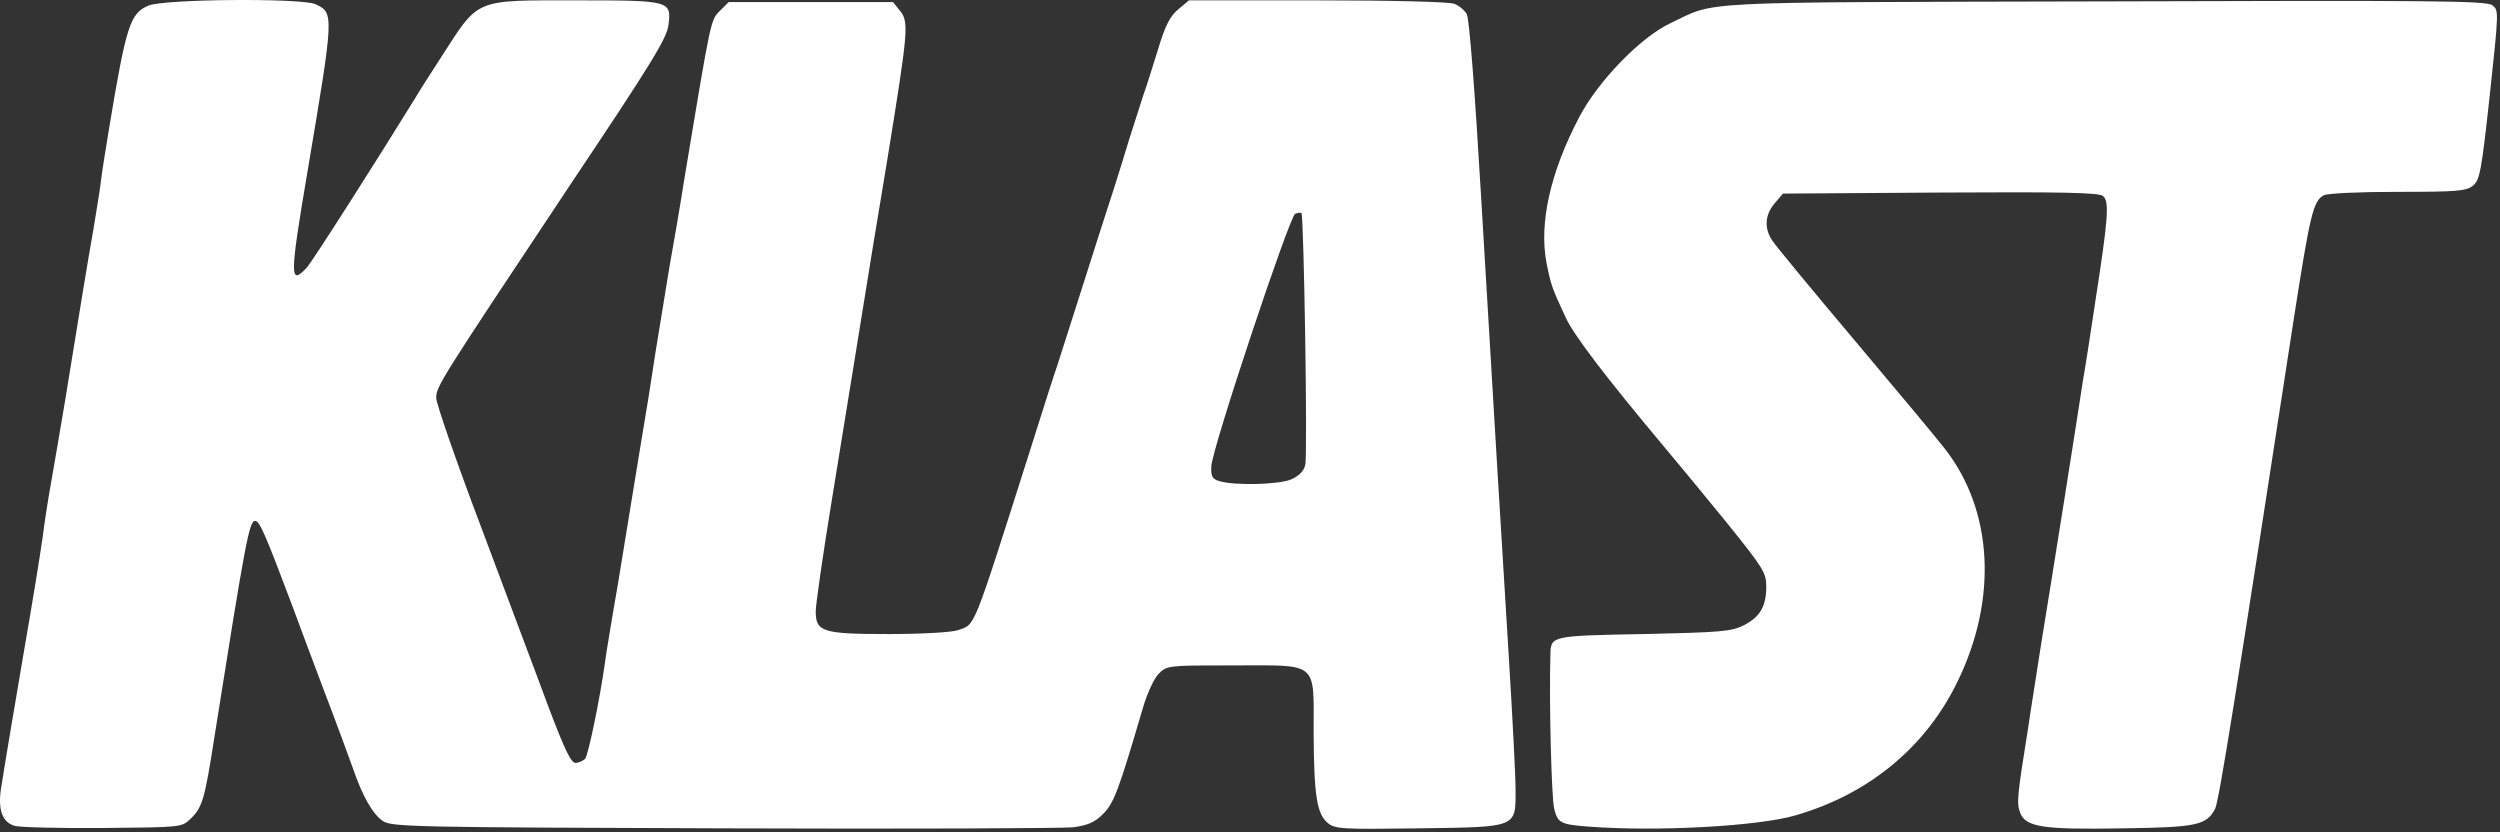
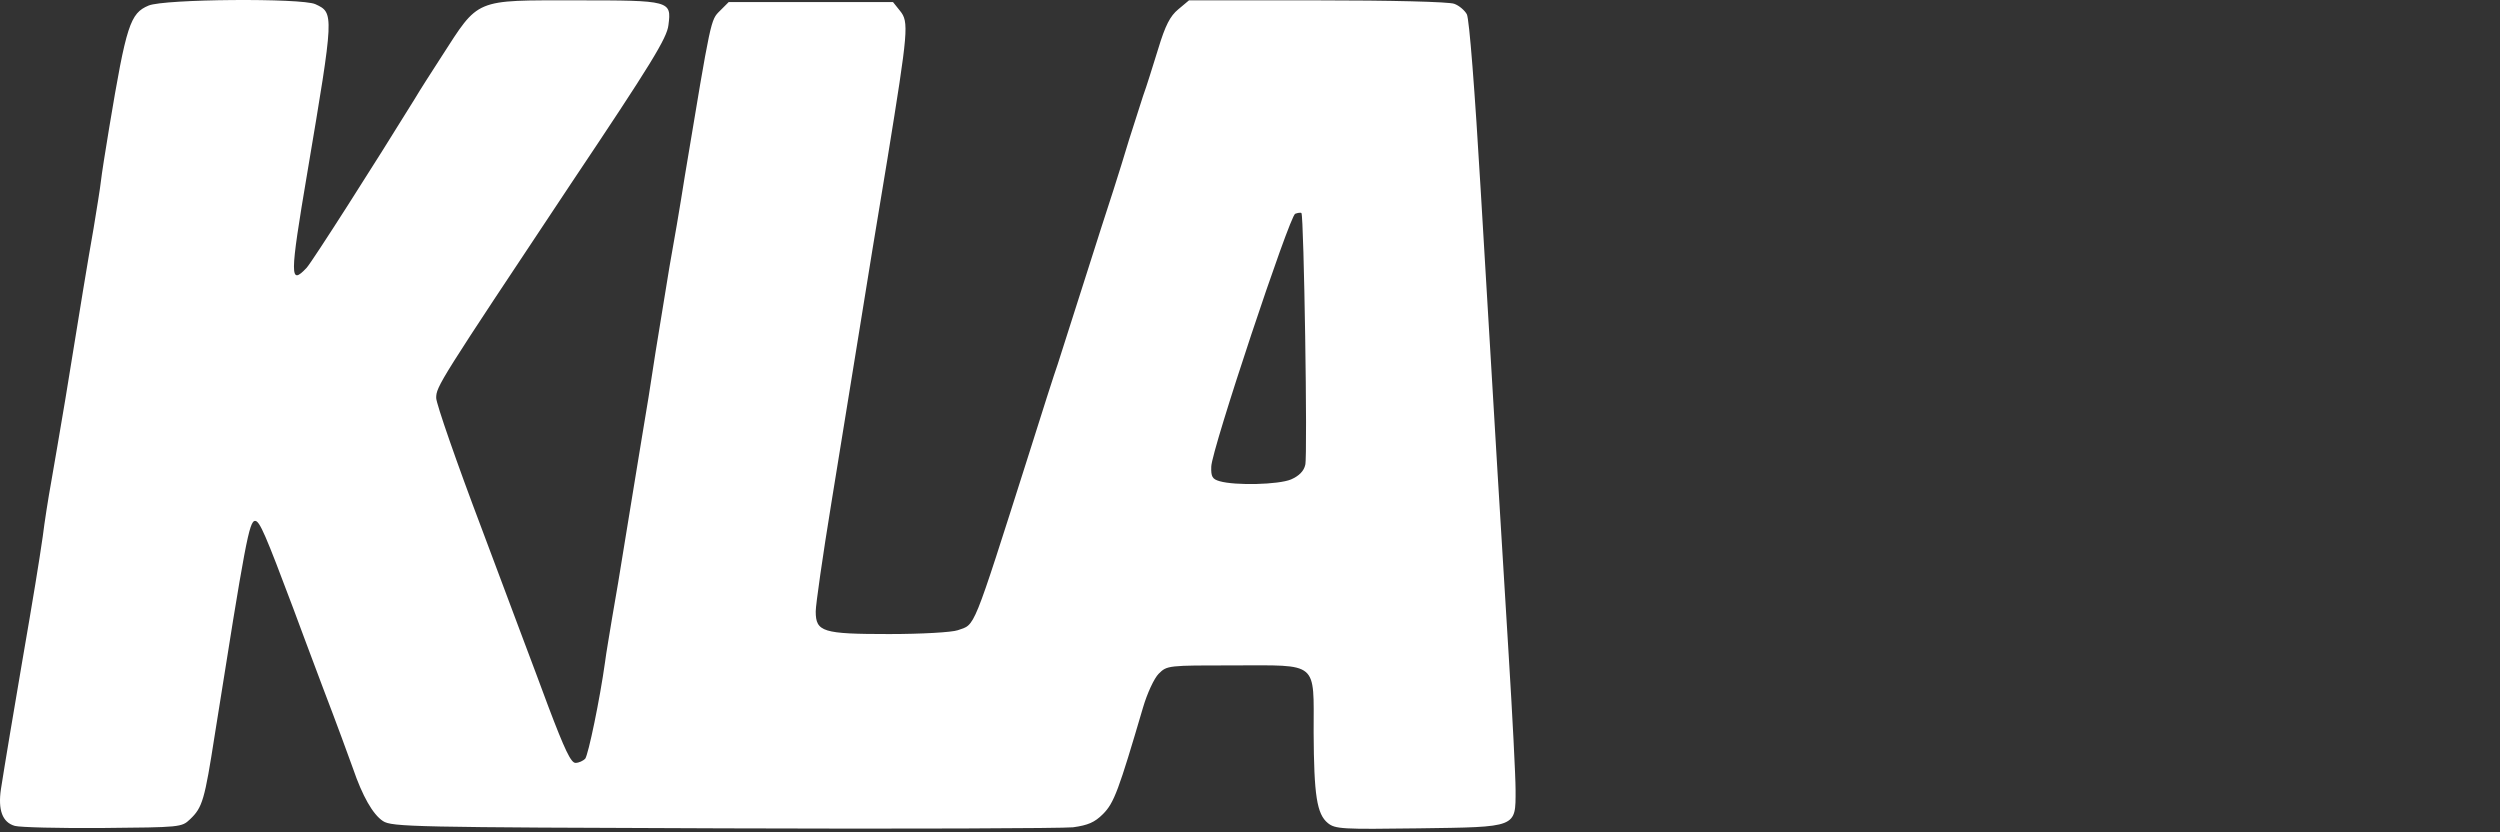
<svg xmlns="http://www.w3.org/2000/svg" fill="none" viewBox="0 0 718 239" height="239" width="718">
  <rect x="0" y="0" width="718" height="239" fill="#333333" stroke="none" />
  <path fill="white" d="M4.275 237.2C0.675 236.2 -0.625 232.6 0.275 226.6C1.375 219.5 4.075 203.5 6.275 190.6C9.675 170.9 11.175 161.7 12.275 154.1C12.775 150 13.875 143 14.675 138.6C15.475 134.2 17.275 123.4 18.775 114.6C23.375 86.2 25.075 75.8 26.875 65.6C27.775 60.1 28.775 54 28.975 52.1C29.175 50.2 30.275 43.2 31.375 36.6C36.275 7.2 37.375 3.8 42.675 1.6C47.075 -0.3 86.675 -0.6 90.575 1.2C95.975 3.7 95.975 3.8 88.275 49.5C83.175 79.7 83.175 82.1 88.075 76.9C89.775 75 107.575 47.1 119.175 28.3C120.575 25.9 124.075 20.5 126.775 16.3C137.675 -0.6 135.975 0.1 165.575 0.1C192.575 0.1 192.875 0.2 191.975 7.2C191.575 10.9 186.975 18.4 164.075 52.6C125.975 109.9 125.275 111 125.275 114.3C125.275 115.9 131.175 132.9 138.375 151.9C145.475 171 154.175 193.9 157.475 202.9C162.175 215.3 163.975 219.1 165.275 219.1C166.275 219.1 167.475 218.5 168.075 217.9C168.975 216.7 172.275 200.9 173.775 190.1C174.075 187.6 175.075 182 175.775 177.6C176.575 173.2 178.375 162.4 179.775 153.6C181.175 144.8 183.275 132.4 184.275 126.1C185.375 119.8 187.175 108.5 188.275 101.1C189.475 93.7 191.275 82.7 192.275 76.6C193.375 70.6 195.375 58.9 196.675 50.6C204.275 4.9 204.075 5.8 206.775 3.1L209.275 0.6H232.875H256.475L258.475 3.1C261.075 6.3 260.875 8.6 254.875 45.6C252.275 61 248.675 83.3 246.775 95.1C244.875 106.9 241.275 129.1 238.775 144.4C236.275 159.7 234.275 173.7 234.275 175.6C234.275 181.5 236.275 182.1 255.375 182.1C264.675 182.1 273.375 181.6 275.075 181C280.175 179.2 279.075 182 295.275 131.1C299.175 118.7 302.975 106.8 303.775 104.6C304.475 102.4 307.875 91.8 311.275 81.1C314.675 70.4 318.475 58.5 319.775 54.6C320.975 50.8 323.075 44.2 324.275 40.1C325.575 36 327.375 30.4 328.275 27.6C329.275 24.9 331.175 18.7 332.675 13.9C334.675 7.3 336.075 4.6 338.375 2.7L341.475 0.1H378.275C399.175 0.1 416.275 0.5 417.675 1.1C419.075 1.6 420.675 3 421.275 4.1C421.975 5.4 423.575 26 425.275 54.9C429.675 128.6 431.075 152.6 433.275 187.8C434.375 205.5 435.275 223.1 435.275 226.9C435.275 237.8 435.875 237.5 407.375 237.9C385.475 238.2 383.475 238.1 381.375 236.4C378.175 233.8 377.375 228.4 377.275 210.4C377.275 189.7 378.875 191.1 354.275 191.1C335.475 191.1 335.175 191.1 332.775 193.5C331.475 194.8 329.475 199.1 328.275 203.2C321.275 227 319.975 230.6 316.775 233.8C314.375 236.2 312.475 237 308.175 237.6C305.275 237.9 259.975 238.1 207.775 237.9C118.875 237.6 112.475 237.5 109.975 235.8C107.075 233.9 104.075 228.6 101.375 220.7C100.375 217.9 96.575 207.5 92.775 197.6C89.075 187.7 85.175 177.4 84.175 174.6C76.275 153.6 74.575 149.6 73.275 149.6C71.575 149.6 70.475 155.5 61.675 211.1C58.775 229.7 58.175 231.9 54.575 235.3C52.175 237.6 51.775 237.6 29.475 237.8C16.975 237.9 5.675 237.6 4.275 237.2ZM370.775 137.7C373.075 136.7 374.475 135.3 374.875 133.5C375.575 130.9 374.475 62 373.775 61.2C373.575 61 372.775 61.1 371.975 61.4C370.375 62 347.975 129.2 347.875 134C347.775 136.9 348.175 137.6 350.275 138.2C354.775 139.5 367.175 139.2 370.775 137.7Z" />
-   <path fill="white" d="M456.275 237.4C448.275 236.8 447.375 236.4 446.375 232.3C445.575 229.4 444.875 201 445.275 188.1C445.375 182.6 445.275 182.6 471.975 182.1C494.075 181.6 497.175 181.4 500.775 179.6C505.475 177.2 507.275 174.2 507.275 168.4C507.275 164.5 506.375 163.1 496.075 150.3C489.875 142.7 481.575 132.6 477.675 128C461.275 108.4 452.075 96.4 449.675 91.2C445.675 82.6 445.475 82 444.175 75.6C441.975 64.2 445.175 49.6 453.575 33.6C458.975 23.3 471.175 10.7 479.675 6.7C493.375 0.2 484.075 0.7 604.275 0.4C698.175 0.1 714.075 0.2 715.775 1.5C717.675 2.9 717.675 3.1 715.075 27.2C712.675 49.3 712.175 51.7 710.275 53.3C708.275 54.9 705.675 55.1 688.575 55.1C677.875 55.1 668.375 55.5 667.375 56.1C664.375 57.7 663.475 61.4 658.775 91.6C642.375 198.2 637.275 230.3 636.175 232.3C633.675 237 630.975 237.6 609.775 237.9C586.875 238.3 581.775 237.6 580.175 233.4C579.175 230.6 579.275 229 582.475 209.1C583.475 202.2 585.275 191.2 586.275 184.6C587.375 178 590.275 159.8 592.775 144.1C595.275 128.4 597.675 112.9 598.175 109.6C598.775 106.3 600.375 96 601.775 86.6C605.475 62.7 605.875 57.8 603.975 56.3C602.875 55.3 592.375 55.1 557.275 55.3L512.075 55.6L509.675 58.4C506.875 61.7 506.575 65.6 509.075 69.2C509.975 70.6 520.875 83.8 533.275 98.5C545.675 113.2 557.075 126.9 558.575 128.9C572.375 146.6 573.775 171.9 562.275 195.6C553.175 214.5 536.775 228.1 515.575 234.2C504.875 237.3 475.775 238.9 456.275 237.4Z" />
</svg>